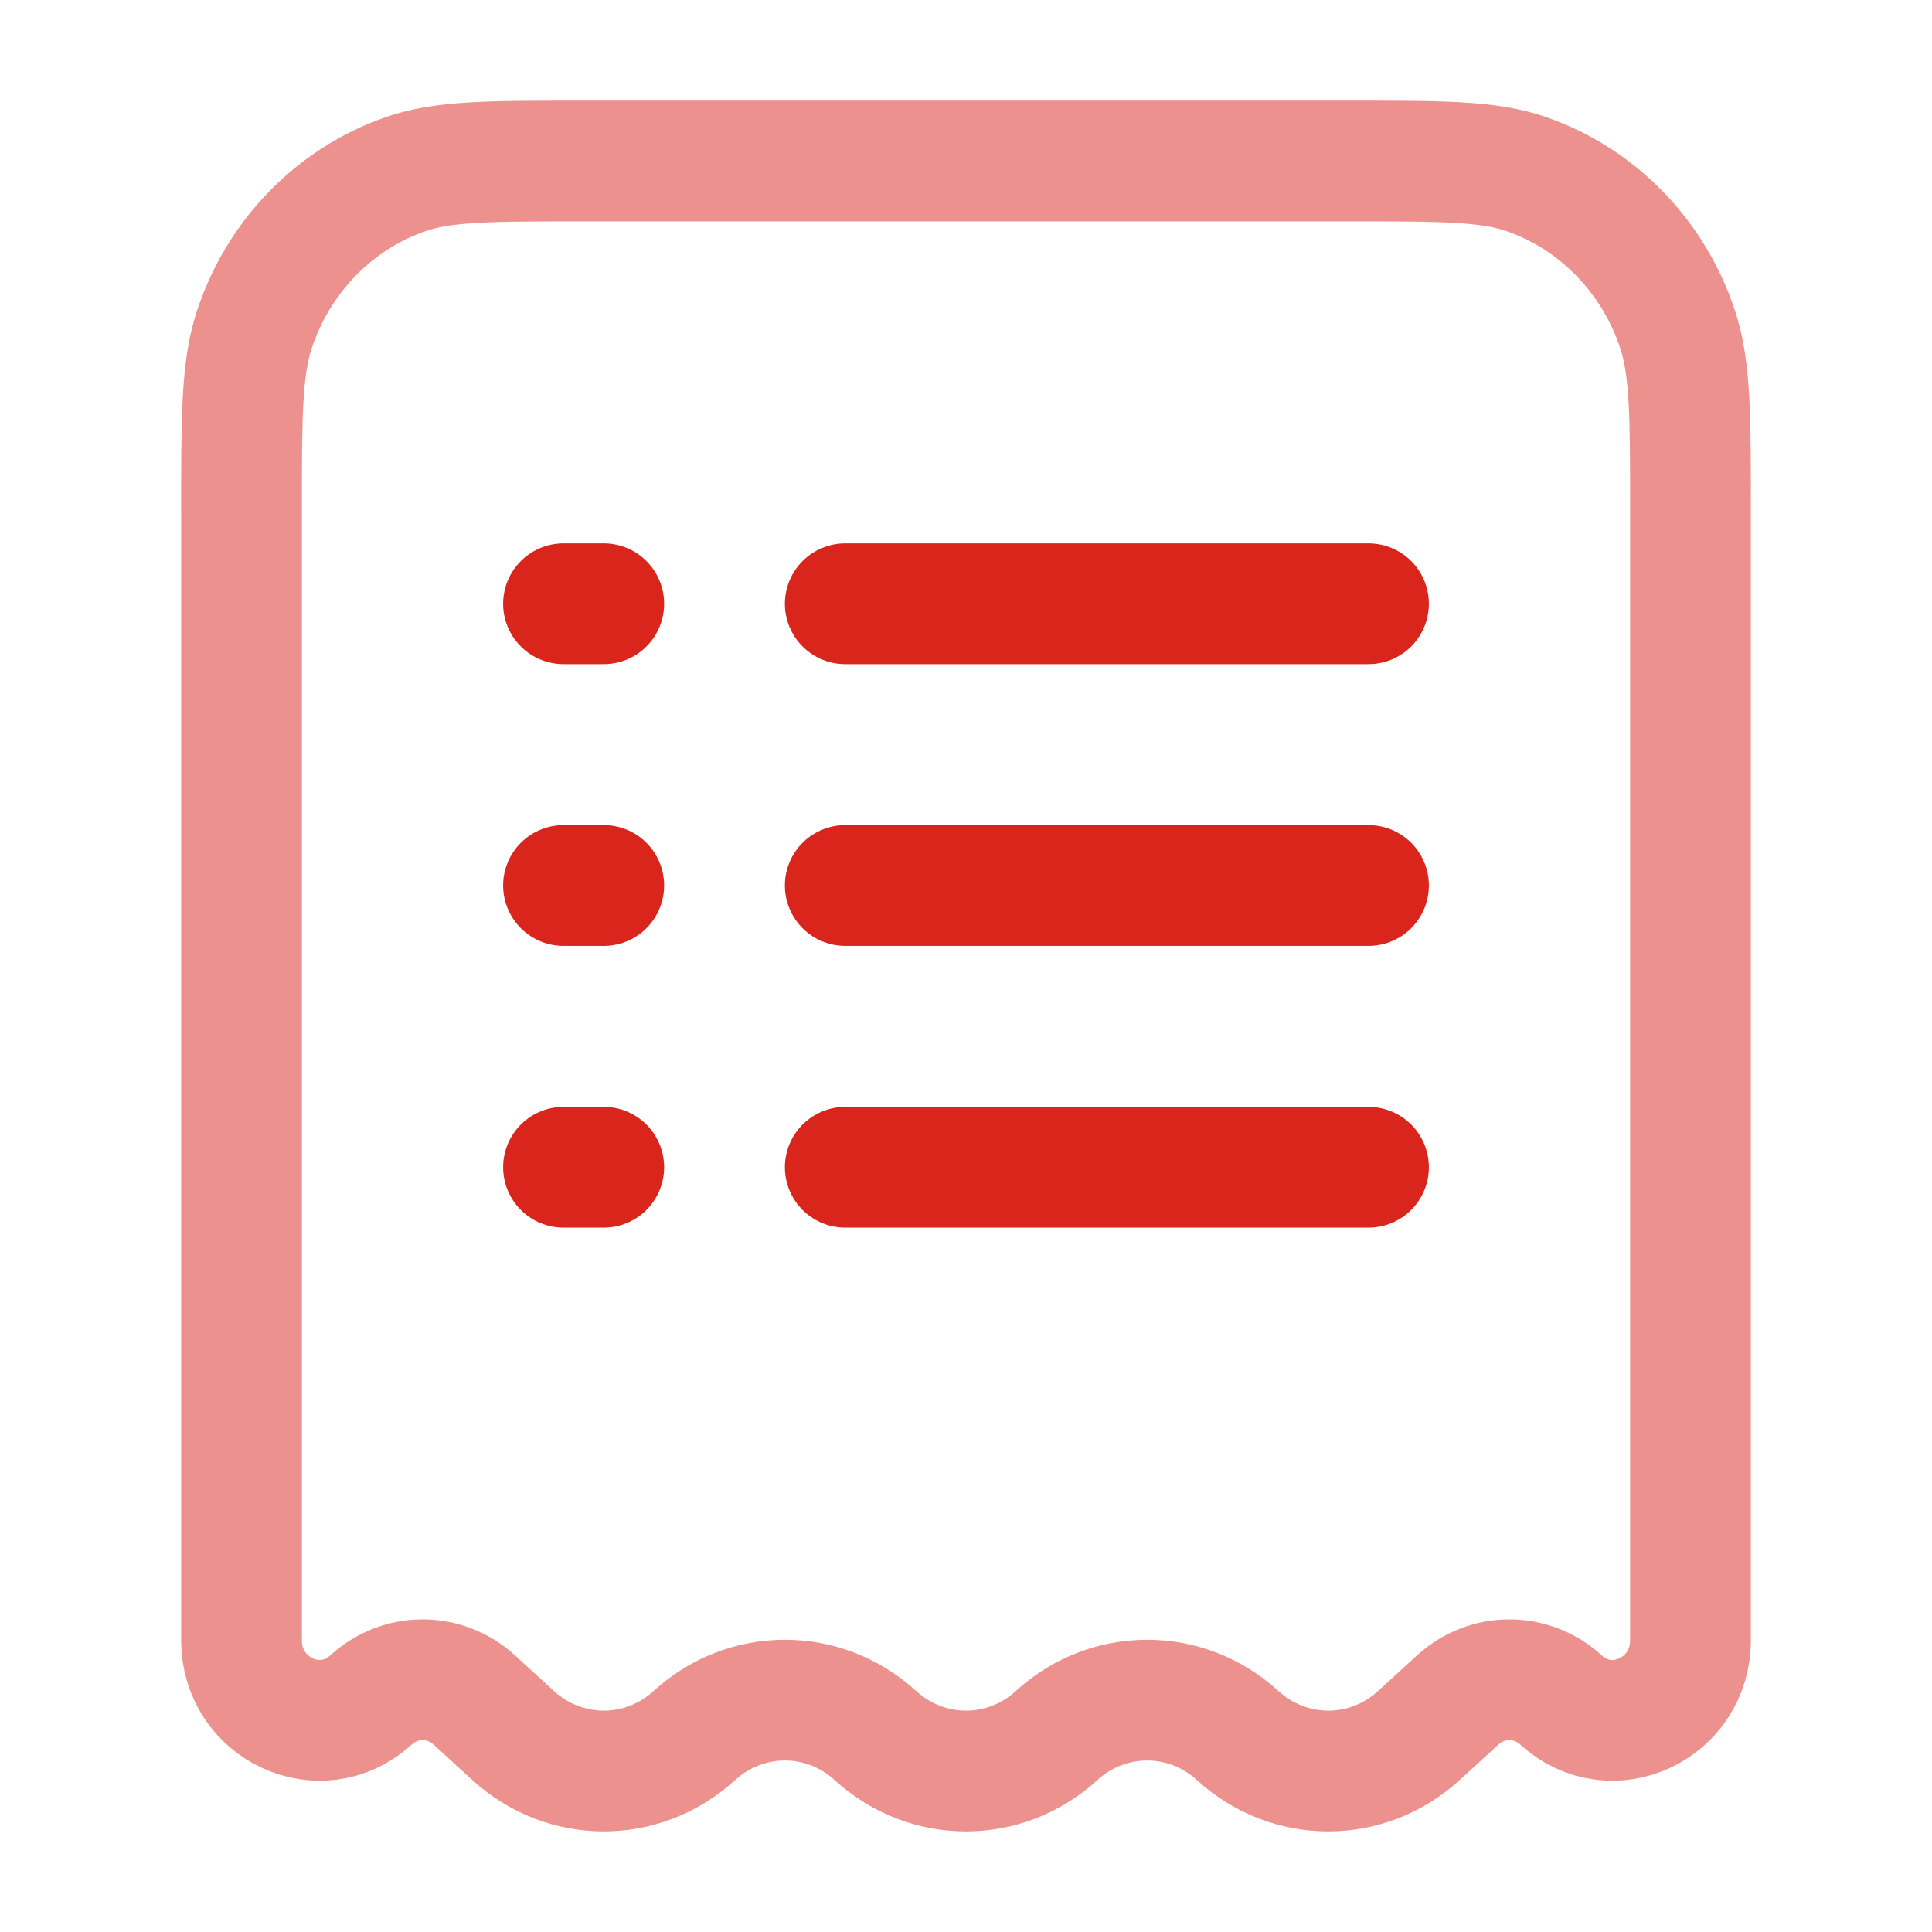
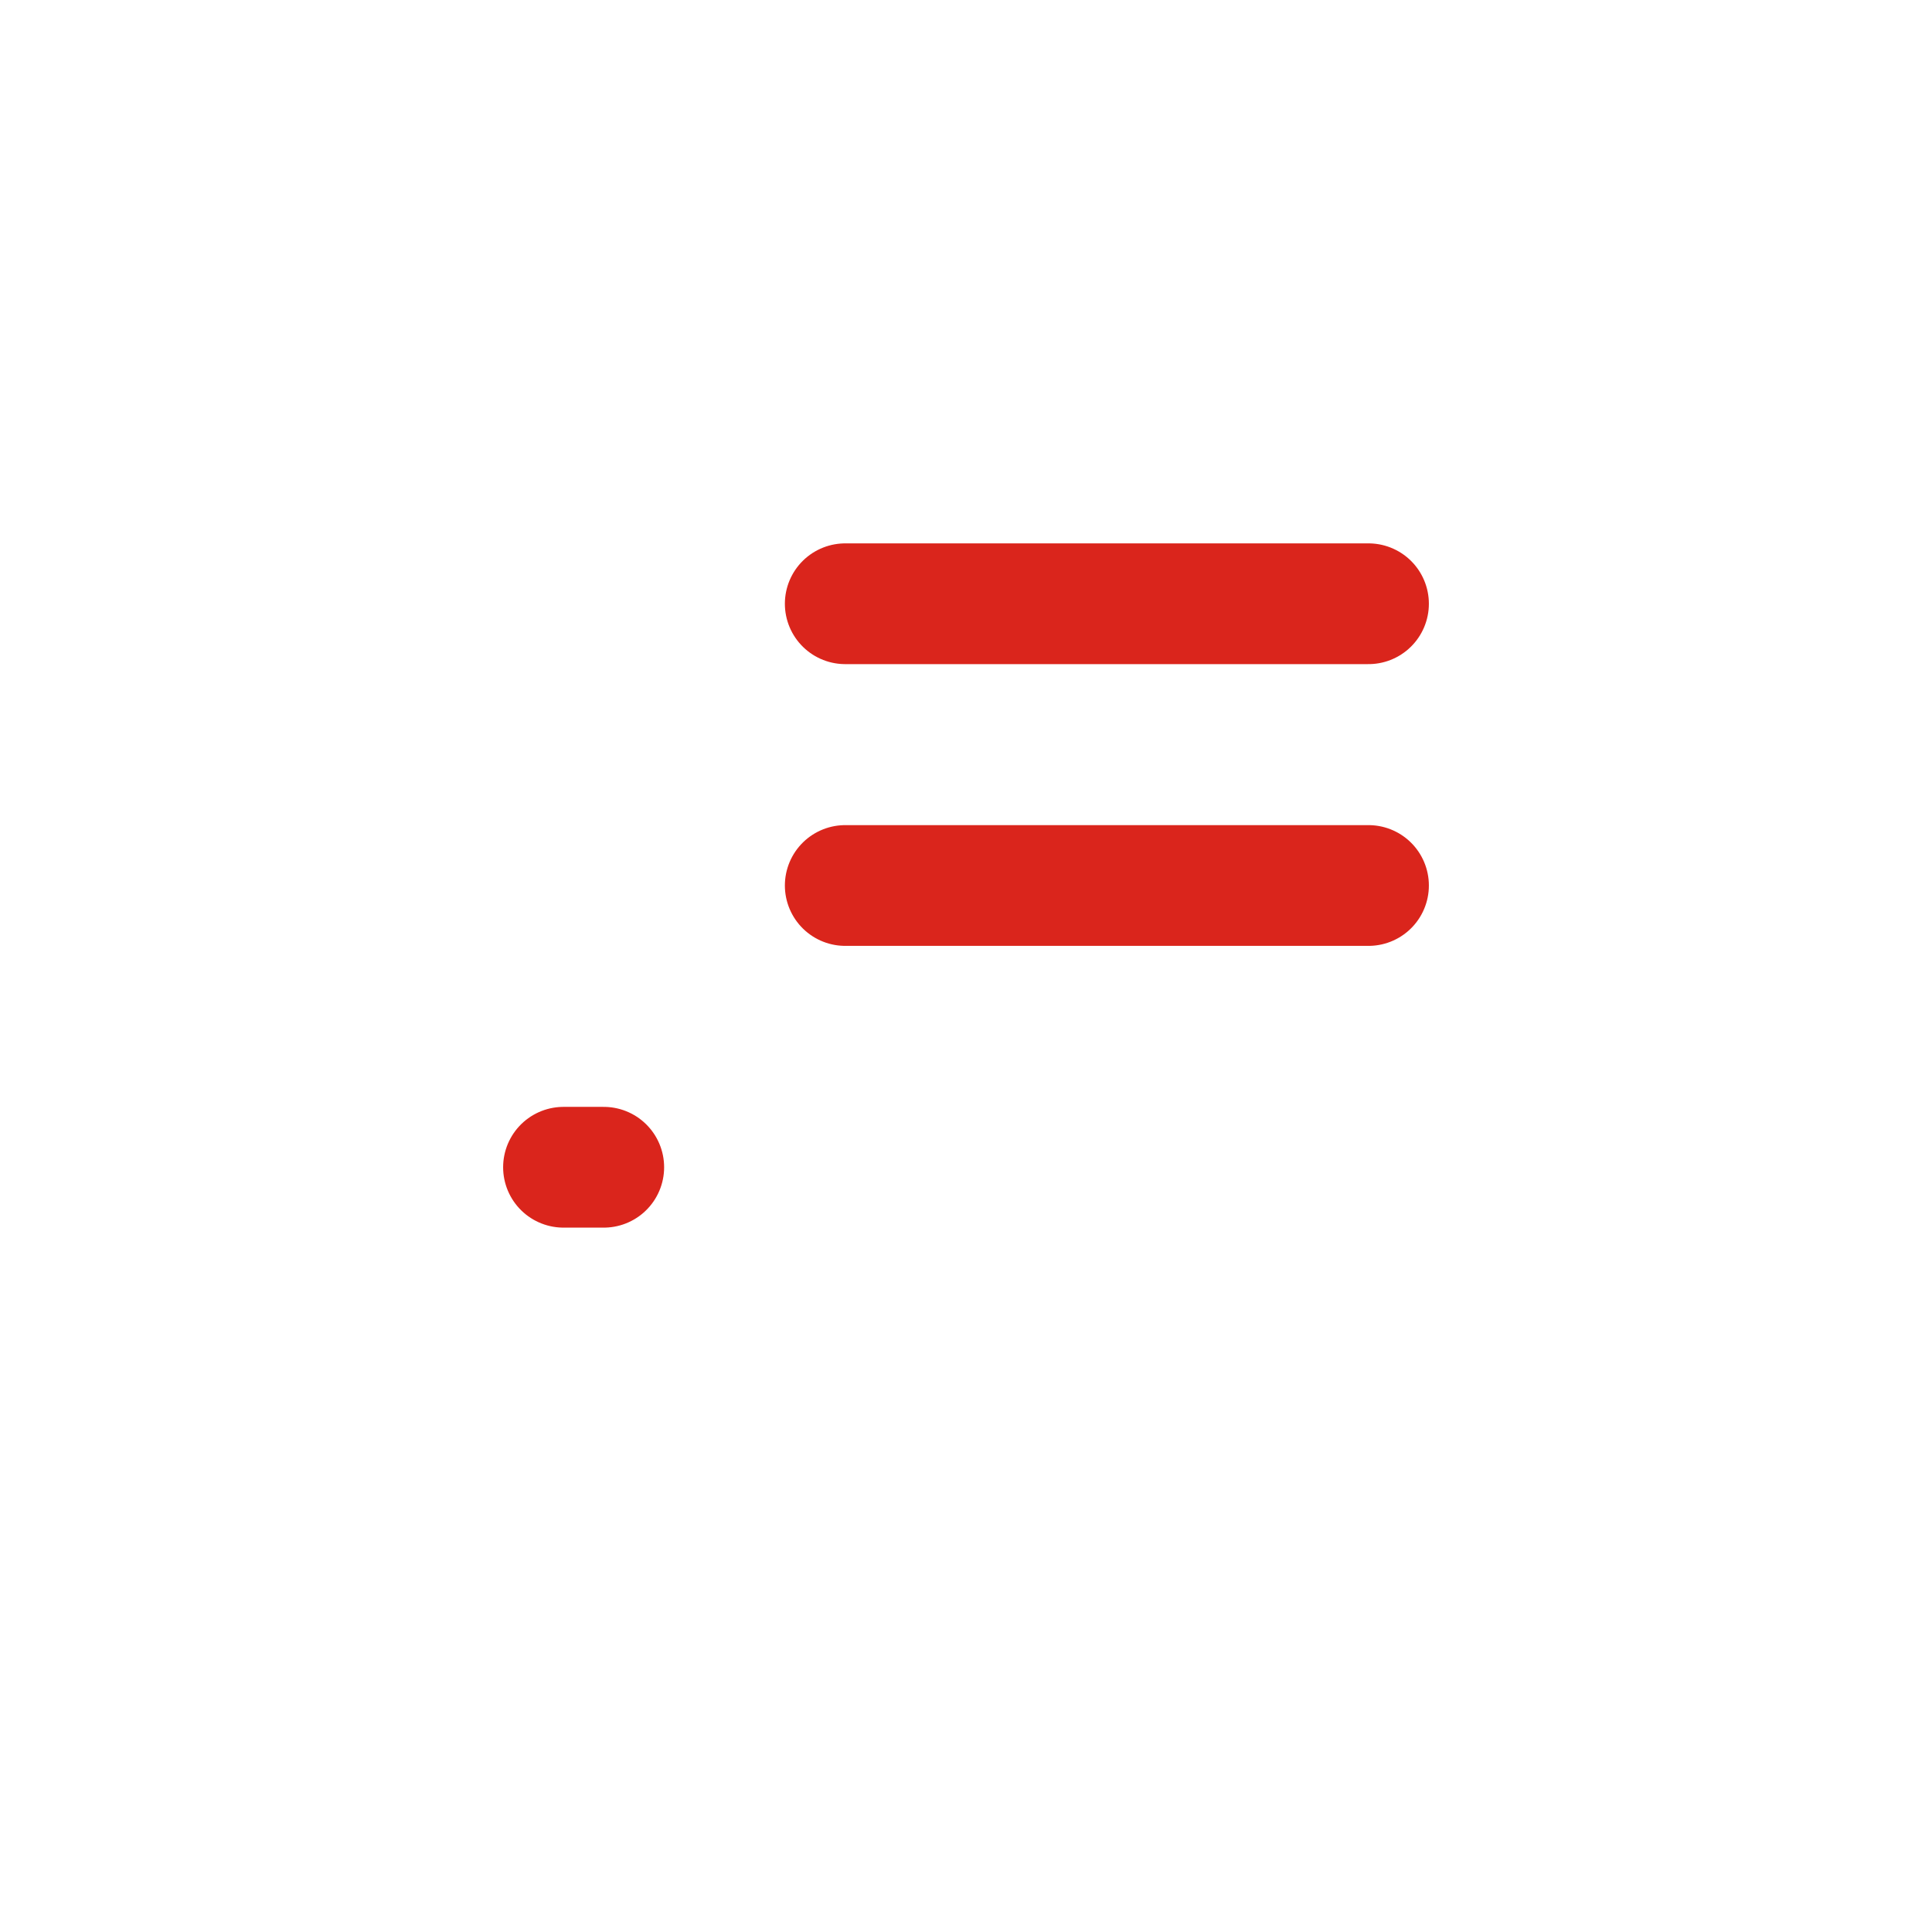
<svg xmlns="http://www.w3.org/2000/svg" width="800px" height="800px" viewBox="0 0 24 24" fill="none">
  <g id="SVGRepo_bgCarrier" stroke-width="0" />
  <g id="SVGRepo_tracerCarrier" stroke-linecap="round" stroke-linejoin="round" />
  <g id="SVGRepo_iconCarrier">
-     <path opacity="0.5" d="M16.755 2H7.245C6.086 2 5.507 2 5.039 2.163C4.153 2.471 3.457 3.187 3.158 4.099C3 4.581 3 5.177 3 6.37V20.374C3 21.232 3.985 21.688 4.608 21.118C4.974 20.783 5.526 20.783 5.892 21.118L6.375 21.56C7.017 22.147 7.983 22.147 8.625 21.56C9.267 20.973 10.233 20.973 10.875 21.56C11.517 22.147 12.483 22.147 13.125 21.56C13.767 20.973 14.733 20.973 15.375 21.56C16.017 22.147 16.983 22.147 17.625 21.56L18.108 21.118C18.474 20.783 19.026 20.783 19.392 21.118C20.015 21.688 21 21.232 21 20.374V6.37C21 5.177 21 4.581 20.842 4.099C20.543 3.187 19.847 2.471 18.961 2.163C18.493 2 17.914 2 16.755 2Z" stroke="#DA251C" stroke-width="1.5" />
    <path d="M10.5 11L17 11" stroke="#DA251C" stroke-width="1.5" stroke-linecap="round" />
-     <path d="M7 11H7.5" stroke="#DA251C" stroke-width="1.5" stroke-linecap="round" />
-     <path d="M7 7.5H7.5" stroke="#DA251C" stroke-width="1.5" stroke-linecap="round" />
    <path d="M7 14.5H7.5" stroke="#DA251C" stroke-width="1.5" stroke-linecap="round" />
    <path d="M10.5 7.5H17" stroke="#DA251C" stroke-width="1.5" stroke-linecap="round" />
-     <path d="M10.5 14.5H17" stroke="#DA251C" stroke-width="1.5" stroke-linecap="round" />
  </g>
</svg>